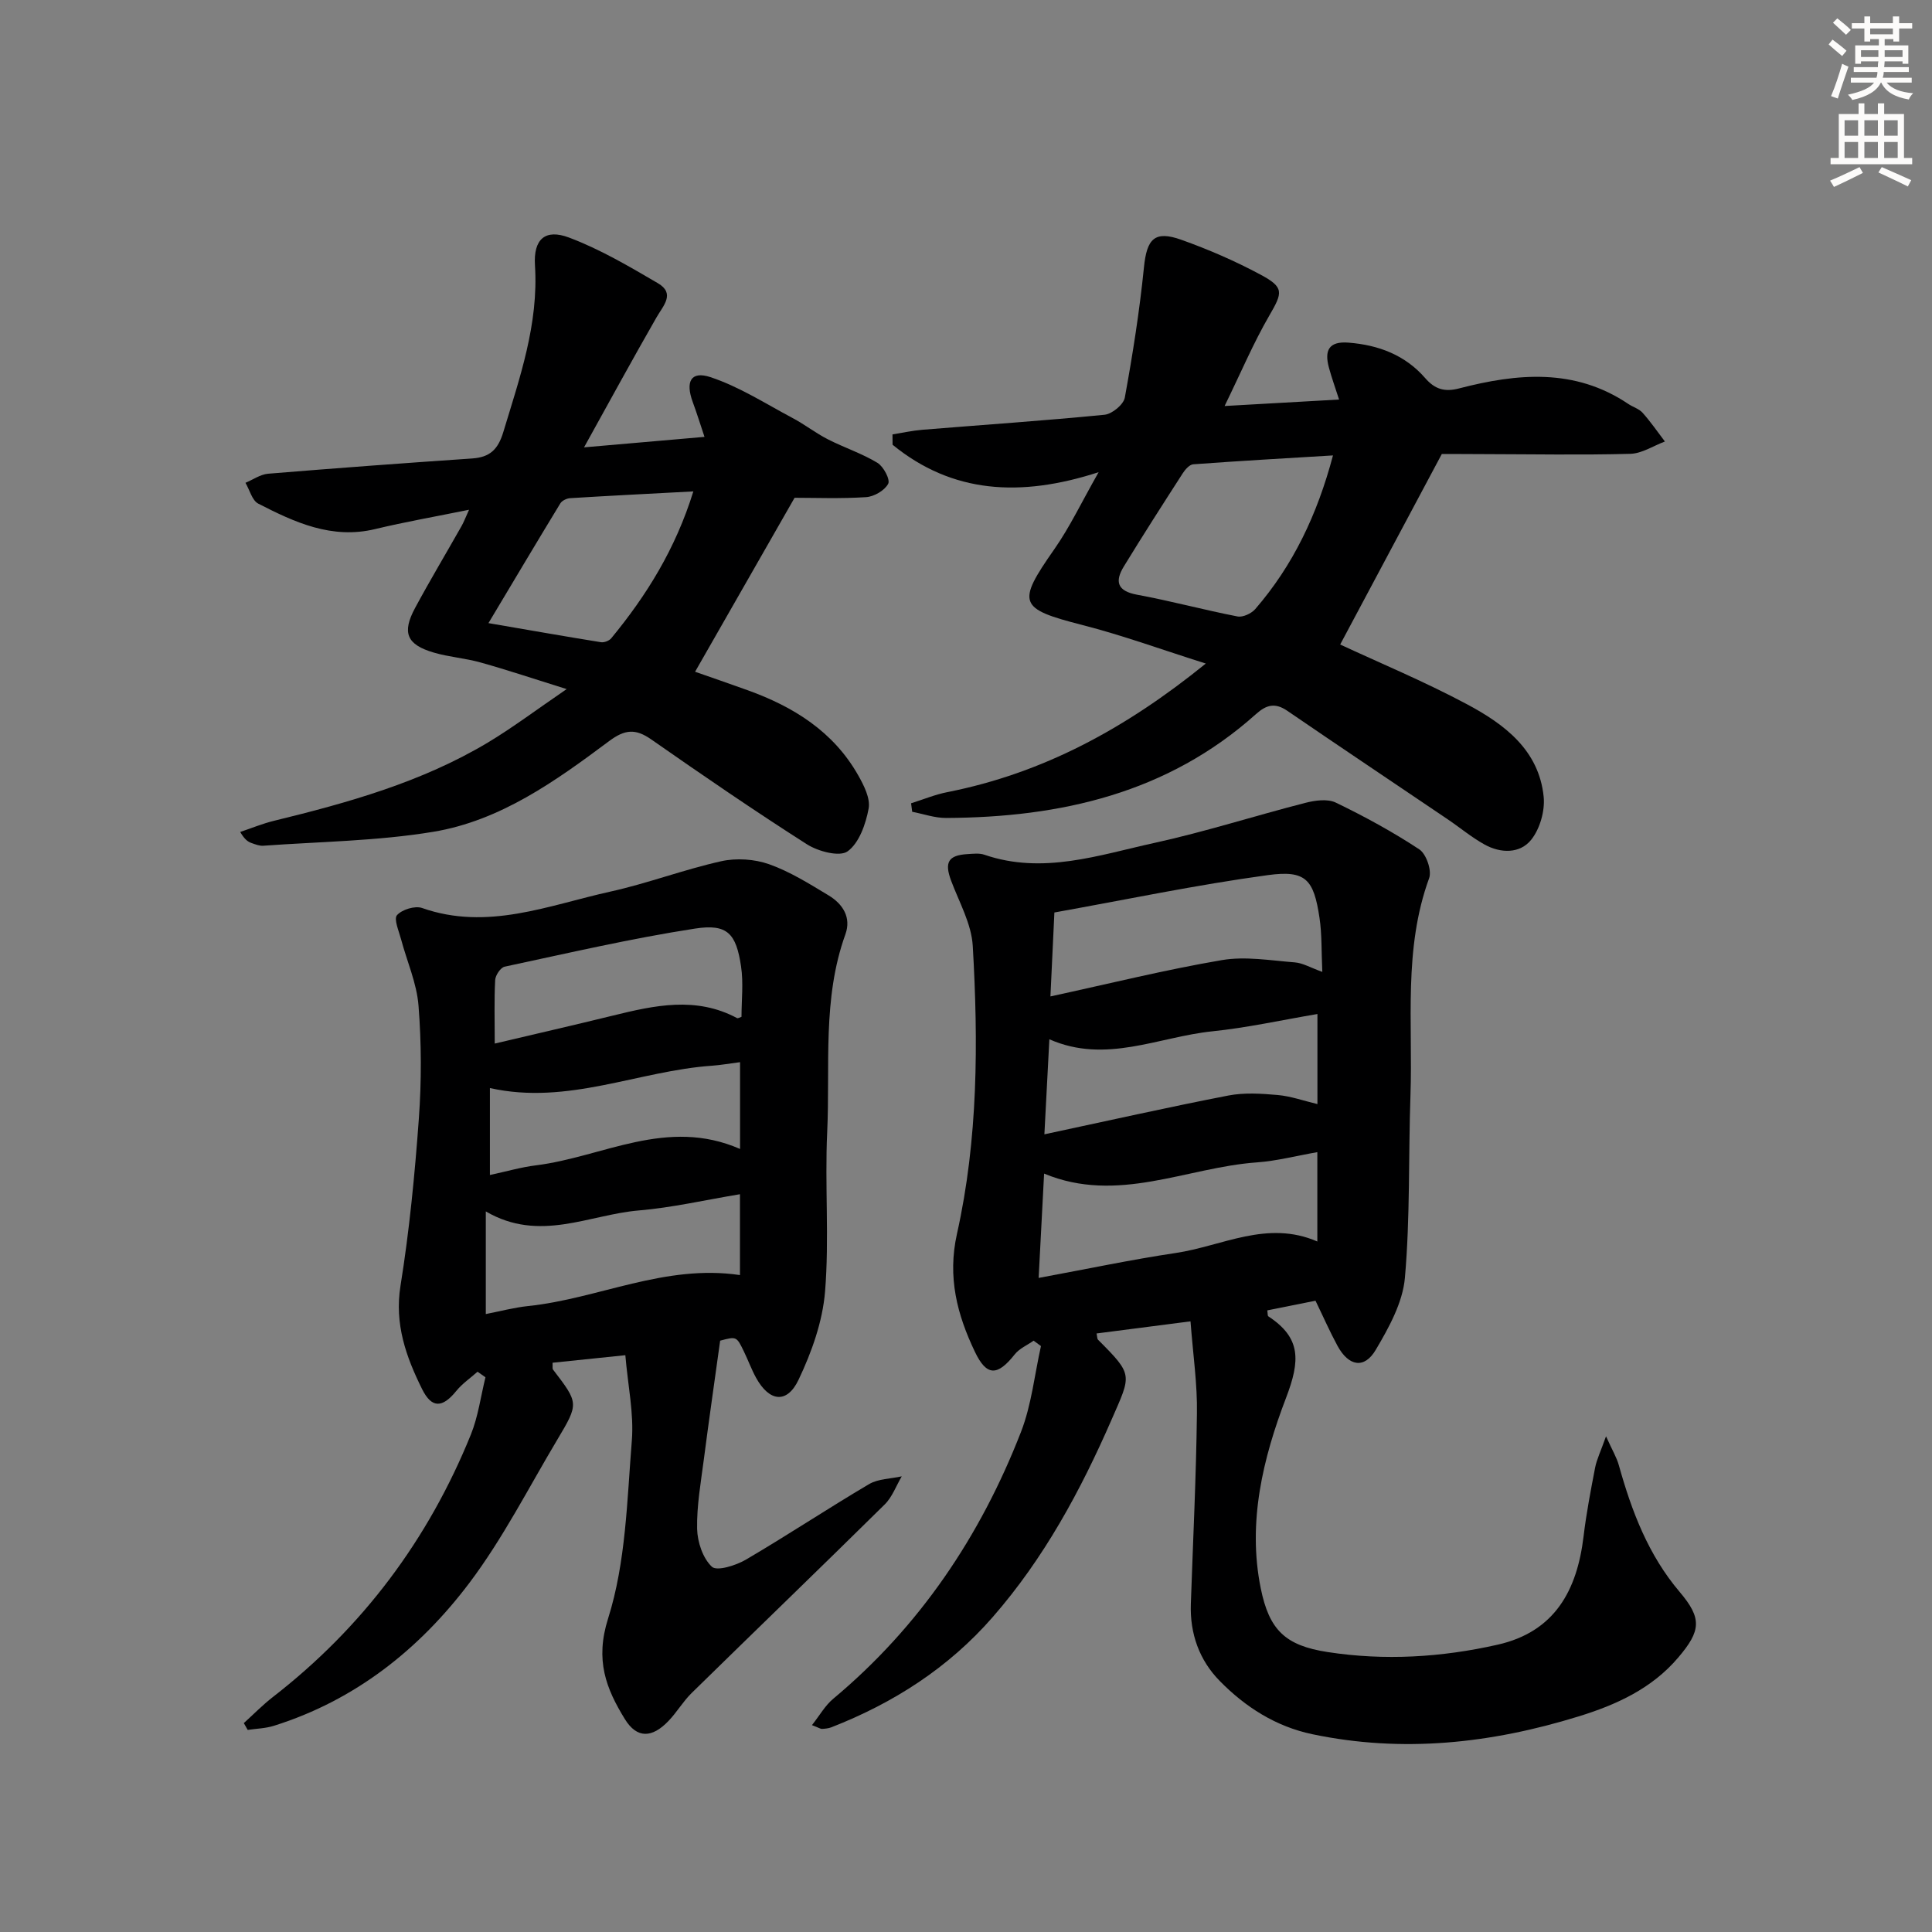
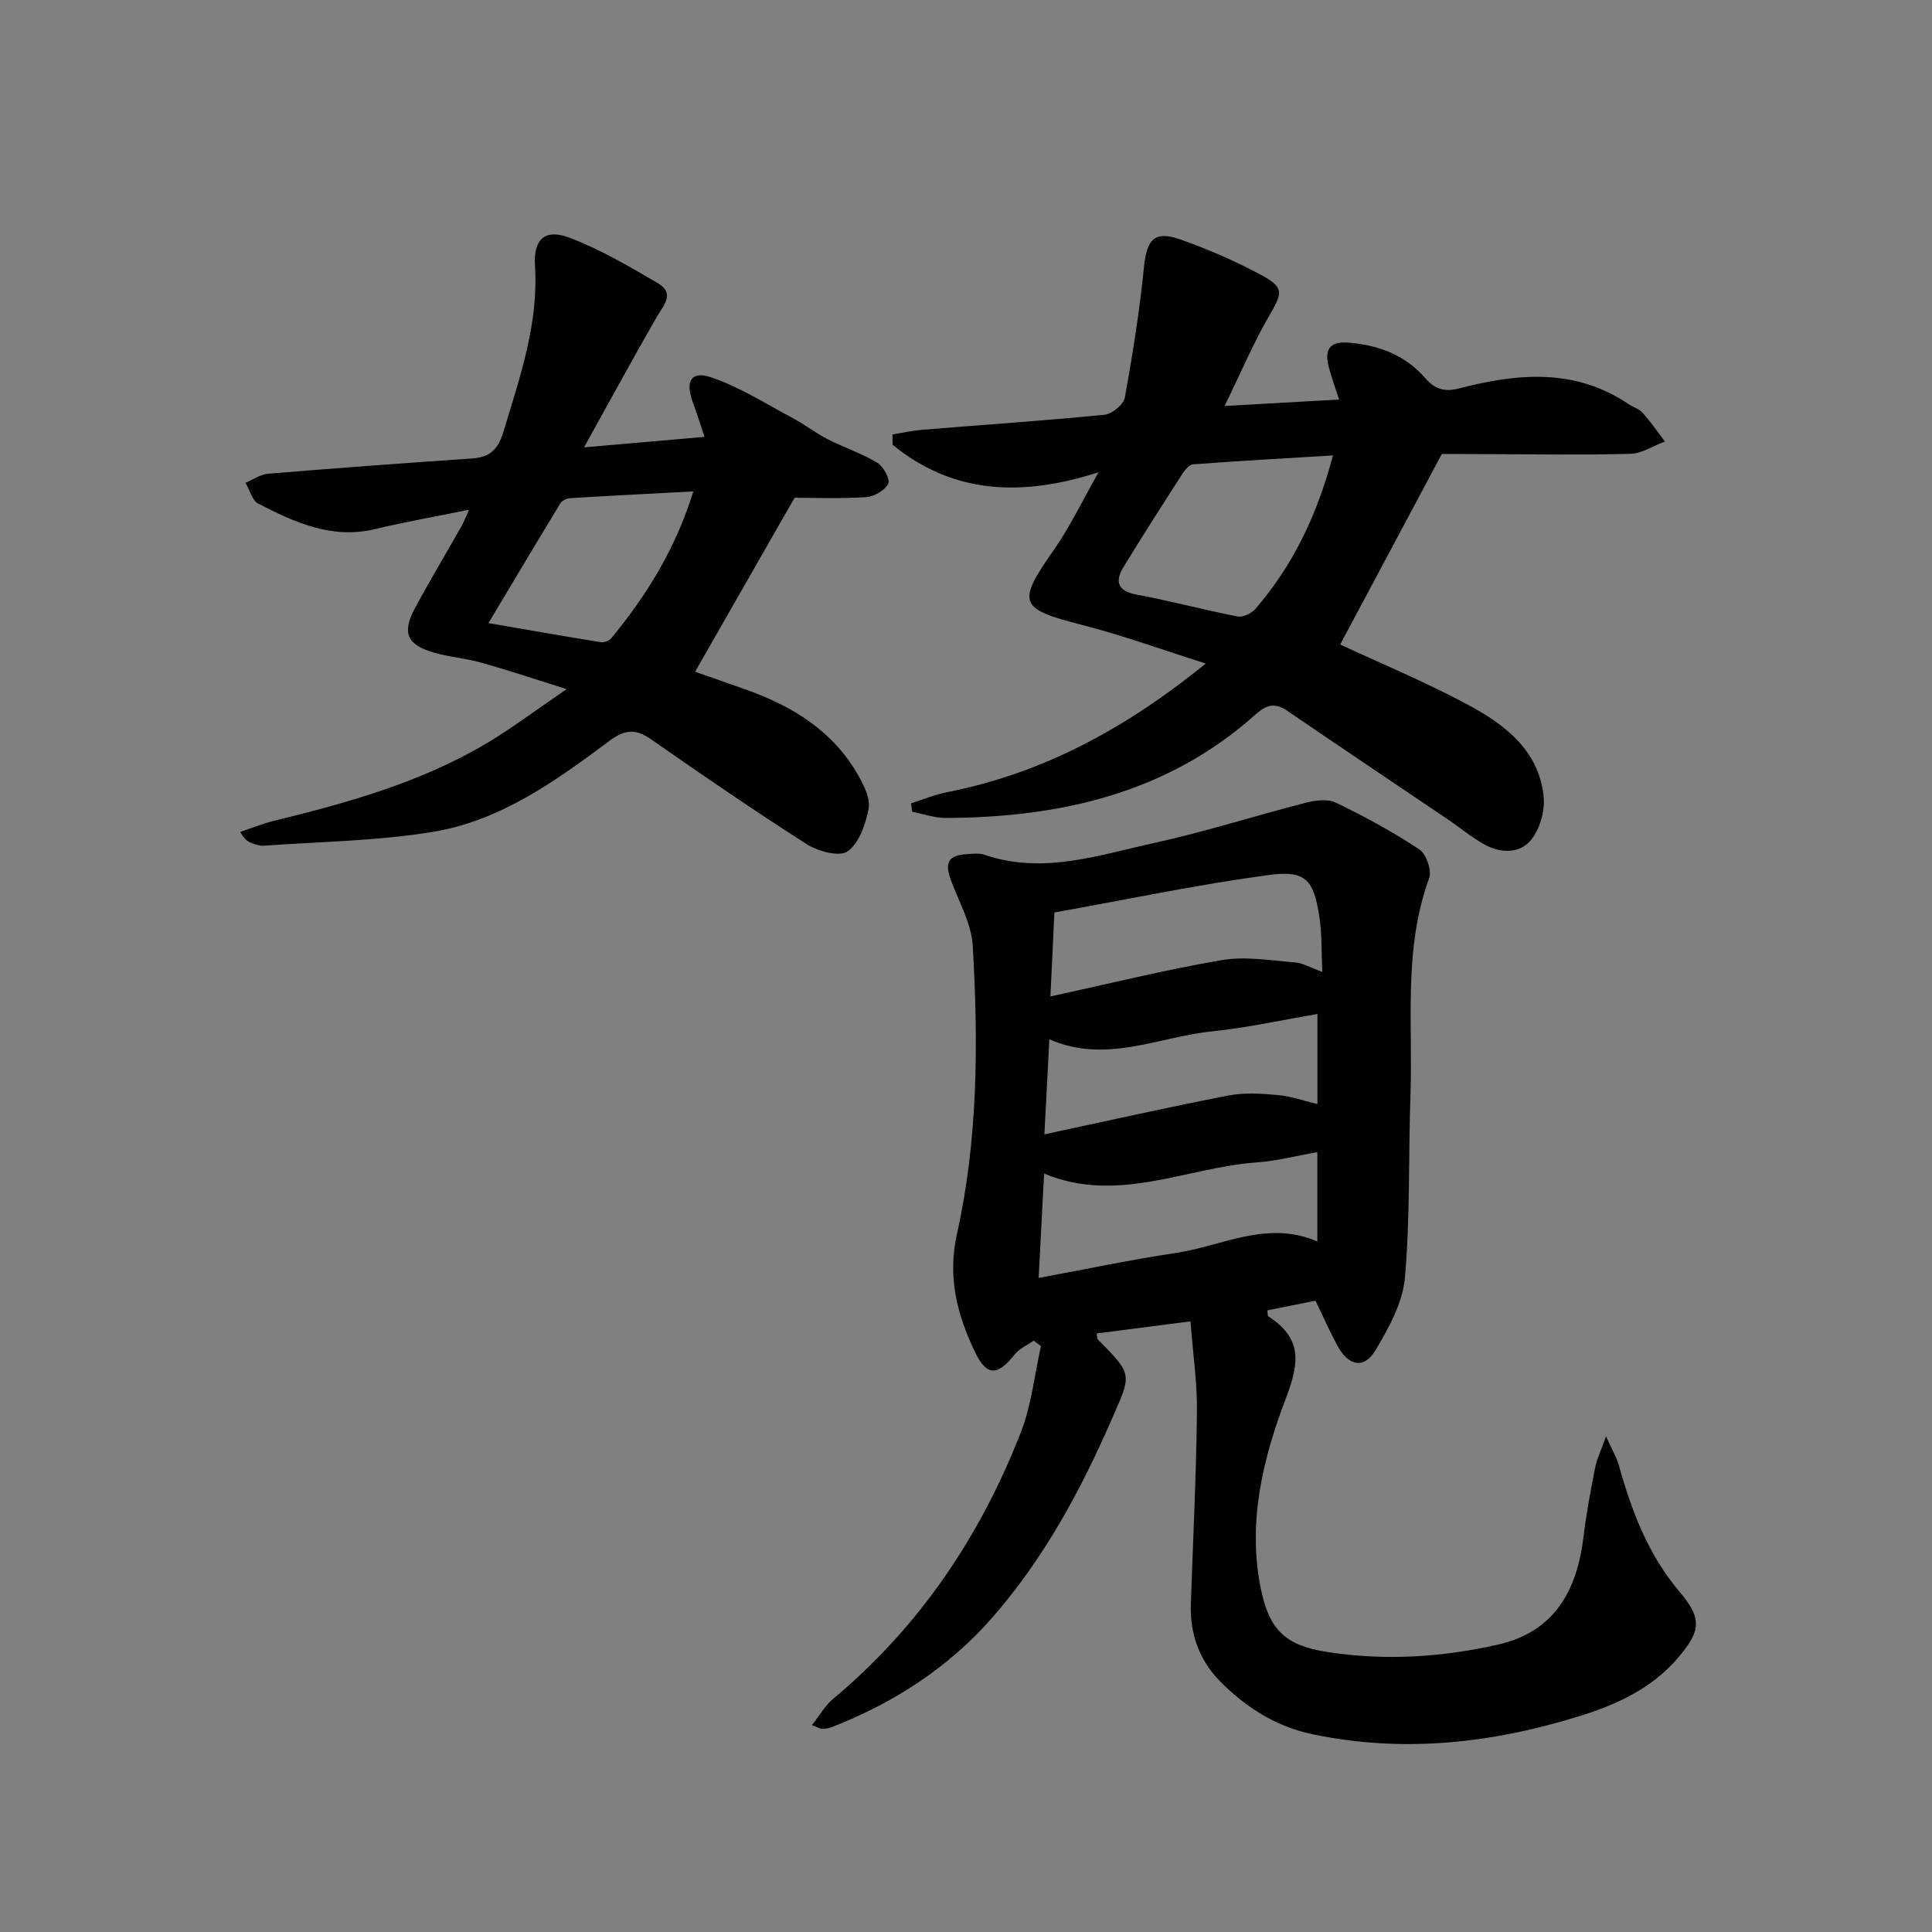
<svg xmlns="http://www.w3.org/2000/svg" enable-background="new 0 0 400 400" viewBox="0 0 400 400">
  <rect x="0" y="0" width="400" height="400" fill="#808080" stroke="none" />
  <g fill="#000001">
    <path d="m246.48 273.57c-7.36.95-13.38 1.73-19.45 2.51.15.69.12 1.11.31 1.3 7.36 7.37 6.89 7.16 2.78 16.59-6.43 14.72-13.97 28.66-24.58 40.82-9.16 10.51-20.52 17.79-33.42 22.83-.6.23-1.28.29-1.93.33-.29.02-.59-.21-2.08-.78 1.58-2 2.71-4.04 4.37-5.43 17.92-14.96 30.52-33.71 38.91-55.29 2.18-5.61 2.8-11.83 4.13-17.76-.51-.37-1.01-.74-1.52-1.12-1.33.94-2.96 1.63-3.92 2.85-3.57 4.51-5.8 4.55-8.23-.53-3.69-7.72-5.72-15.46-3.72-24.44 4.38-19.6 4.42-39.63 3.27-59.59-.26-4.57-2.8-9.04-4.47-13.49-1.43-3.82-.64-5.3 3.39-5.54 1.16-.07 2.43-.23 3.48.13 12.1 4.16 23.67.08 35.23-2.45 10.5-2.3 20.77-5.61 31.2-8.28 2.02-.52 4.61-.89 6.33-.06 5.95 2.87 11.78 6.05 17.29 9.68 1.44.95 2.62 4.36 2.04 5.96-5.37 14.69-3.35 29.95-3.87 45-.43 12.59-.05 25.23-1.15 37.75-.45 5.13-3.31 10.3-6.03 14.9-2.37 4.03-5.62 3.43-7.93-.83-1.58-2.91-2.91-5.95-4.55-9.33-3.37.68-6.67 1.34-9.98 2 .1.63.04 1.11.21 1.23 6.8 4.46 6.63 9.14 3.68 16.86-4.75 12.41-8.04 25.75-5.24 39.48 1.75 8.6 5.06 11.82 13.84 13.17 11.81 1.82 23.57 1.1 35.18-1.52 11.85-2.67 16.47-11.24 17.81-22.43.57-4.77 1.48-9.5 2.39-14.22.33-1.7 1.13-3.31 2.26-6.5 1.31 2.92 2.21 4.39 2.65 5.98 2.66 9.51 6.07 18.56 12.62 26.27 4.63 5.46 4.38 8.02-.29 13.52-5.48 6.47-12.84 9.82-20.74 12.25-18.06 5.57-36.35 7.58-55.04 3.66-7.58-1.59-13.88-5.63-19.18-11.03-4.22-4.29-6.19-9.79-5.98-15.93.45-13.13 1.1-26.27 1.26-39.4.11-6.02-.79-12.09-1.33-19.12zm-31.44-8.99c10.15-1.87 19.22-3.8 28.37-5.16 9.67-1.44 18.96-6.9 29.33-2.38 0-6.49 0-12.42 0-18.5-4.35.76-8.4 1.82-12.51 2.12-14.6 1.04-28.81 8.66-44.06 2.32-.37 7.18-.73 13.93-1.13 21.6zm2.44-58.28c12.26-2.66 23.8-5.53 35.5-7.52 4.87-.83 10.06.08 15.09.47 1.67.13 3.27 1.1 5.7 1.97-.2-4.32-.07-7.8-.58-11.18-1.19-7.96-2.81-9.93-10.67-8.86-14.84 2.02-29.53 5.11-44.22 7.74-.3 6.27-.54 11.49-.82 17.38zm55.28 3.64c-7.44 1.26-14.55 2.84-21.73 3.58-11.17 1.14-22.08 6.81-33.77 1.65-.35 6.65-.67 12.84-1.03 19.68 13.18-2.81 25.59-5.61 38.07-8.03 3.3-.64 6.84-.41 10.22-.11 2.73.24 5.39 1.2 8.24 1.88 0-6.31 0-12.25 0-18.65z" />
-     <path d="m98.87 284c-1.48 1.31-3.16 2.46-4.39 3.97-2.87 3.54-5.08 3.67-7.09-.37-3.31-6.68-5.75-13.45-4.47-21.4 1.84-11.45 2.96-23.04 3.8-34.62.56-7.75.54-15.61-.07-23.36-.36-4.65-2.39-9.16-3.61-13.74-.45-1.7-1.55-4.2-.85-5 1.03-1.17 3.73-2 5.19-1.49 13.54 4.76 26.15-.55 38.93-3.38 7.75-1.71 15.25-4.57 23-6.3 3.14-.7 6.9-.45 9.93.62 4.34 1.54 8.36 4.07 12.34 6.47 2.91 1.76 4.71 4.55 3.45 8.04-4.82 13.35-3.13 27.29-3.77 40.99-.51 10.97.45 22.04-.44 32.96-.51 6.23-2.77 12.57-5.49 18.28-2.4 5.04-6.06 4.54-8.79-.41-.96-1.74-1.64-3.63-2.51-5.42-1.53-3.18-1.55-3.17-4.93-2.27-1.16 8.39-2.33 16.49-3.38 24.6-.62 4.77-1.48 9.58-1.39 14.35.06 2.73 1.18 6.1 3.06 7.86 1.03.97 4.96-.26 7.02-1.46 8.6-5.04 16.92-10.57 25.51-15.64 1.91-1.13 4.5-1.11 6.78-1.62-1.16 1.96-1.97 4.28-3.53 5.82-13.26 13.09-26.69 26.02-39.99 39.06-1.77 1.74-3.05 3.97-4.77 5.76-3.4 3.56-6.53 3.69-9.04-.38-3.88-6.31-6.21-12.18-3.47-20.83 3.68-11.63 3.92-24.43 4.91-36.78.46-5.64-.81-11.42-1.34-17.73-5.74.59-10.42 1.08-15.07 1.56.04.81-.06 1.21.1 1.42 5.31 6.94 5.38 6.98.9 14.48-5.96 9.98-11.27 20.47-18.23 29.7-10.38 13.75-23.64 24.28-40.44 29.56-1.73.55-3.63.59-5.45.86-.27-.47-.53-.94-.8-1.41 1.99-1.8 3.88-3.74 5.99-5.38 18.59-14.41 32.2-32.6 41.01-54.34 1.52-3.75 2.05-7.91 3.03-11.88-.53-.37-1.09-.76-1.64-1.15zm54.33-20.01c0-5.74 0-11.13 0-16.74-7.25 1.2-14.05 2.78-20.93 3.36-10.34.87-20.56 6.7-31.69.2v21.25c2.95-.57 5.84-1.35 8.79-1.66 14.54-1.52 28.24-8.72 43.83-6.41zm-50.77-47.93c8.41-1.99 16.47-3.83 24.49-5.8 8.62-2.12 17.2-4.01 25.67.52.2.11.61-.16.93-.26 0-3.47.42-7.01-.09-10.41-1.01-6.83-2.82-8.89-9.51-7.86-13.24 2.04-26.33 5.09-39.44 7.89-.84.18-1.91 1.78-1.96 2.77-.22 4.13-.09 8.28-.09 13.15zm50.79 21.82c0-6.5 0-12.04 0-17.97-2.19.28-3.96.6-5.75.73-15.28 1.05-29.91 8.24-46.04 4.63v18c3.42-.73 6.45-1.62 9.54-2 13.87-1.72 27.09-10.01 42.25-3.39z" />
    <path d="m298.51 94c-7.54 14.14-14.44 27.07-21.04 39.44 8.05 3.75 17.38 7.63 26.26 12.37 7.72 4.12 14.89 9.46 15.87 19.15.29 2.91-.77 6.64-2.58 8.9-2.33 2.91-6.32 2.84-9.66.99-2.74-1.52-5.18-3.58-7.8-5.34-11.01-7.45-22.06-14.83-33.03-22.34-2.54-1.74-4.34-1.26-6.51.69-18.28 16.37-40.42 21.38-64.15 21.49-2.34.01-4.67-.83-7.01-1.28-.08-.59-.15-1.17-.23-1.76 2.5-.78 4.96-1.81 7.52-2.31 19.72-3.9 36.81-13.09 53.5-26.62-9.07-2.86-17.21-5.84-25.56-7.98-13.2-3.38-13.65-4.48-5.8-15.7 3.21-4.59 5.63-9.72 9.17-15.94-16.23 5.26-30.32 4.39-42.66-5.68-.01-.71-.01-1.43-.02-2.14 2.06-.33 4.12-.79 6.19-.96 12.57-1.03 25.16-1.87 37.71-3.11 1.56-.15 3.94-2.11 4.2-3.55 1.63-8.93 3.05-17.92 3.96-26.95.59-5.9 2.18-7.71 7.73-5.73 5.61 2 11.13 4.39 16.37 7.2 5 2.67 4.63 3.72 1.83 8.54-3.27 5.64-5.82 11.7-9.23 18.68 8.85-.5 15.95-.9 23.7-1.34-.76-2.38-1.53-4.49-2.11-6.64-.93-3.46-.08-5.47 4.07-5.14 6.24.49 11.73 2.58 15.87 7.34 2.02 2.33 4.05 2.91 7 2.14 12.04-3.12 23.95-4.26 35.05 3.21.96.65 2.22 1 2.96 1.83 1.67 1.87 3.1 3.95 4.62 5.95-2.39.89-4.76 2.49-7.17 2.55-10.16.27-20.33.08-30.49.06-3.32-.03-6.64-.02-8.53-.02zm-22.53.29c-9.94.6-19.45 1.14-28.94 1.84-.76.06-1.64 1.05-2.14 1.82-4.13 6.41-8.25 12.83-12.23 19.34-1.89 3.1-1.37 5.08 2.75 5.84 6.97 1.28 13.83 3.15 20.79 4.5 1.11.22 2.88-.61 3.68-1.53 7.82-9.04 12.83-19.53 16.09-31.81z" />
    <path d="m120.92 92.62c9.04-.79 16.56-1.44 24.94-2.17-.91-2.7-1.6-4.96-2.42-7.17-1.58-4.26-.41-6.54 3.64-5.2 5.96 1.97 11.41 5.49 17.02 8.47 2.51 1.33 4.78 3.12 7.31 4.41 3.37 1.72 7.03 2.91 10.25 4.86 1.26.76 2.69 3.47 2.23 4.34-.73 1.39-2.93 2.67-4.59 2.77-5.29.34-10.62.13-14.79.13-7.11 12.43-13.76 24.07-20.6 36.02 2.99 1.05 6.97 2.41 10.93 3.84 9.48 3.42 17.71 8.55 22.83 17.58 1.19 2.1 2.56 4.8 2.17 6.91-.6 3.21-1.96 7.12-4.35 8.85-1.65 1.2-6.11.02-8.44-1.47-10.92-6.96-21.61-14.3-32.23-21.71-3.24-2.26-5.44-2.08-8.7.35-11.08 8.27-22.52 16.49-36.44 18.79-11.57 1.91-23.43 2.03-35.17 2.88-.79.06-1.63-.28-2.41-.55-.73-.26-1.41-.67-2.37-2.3 2.33-.78 4.61-1.73 6.99-2.31 15.37-3.75 30.57-8 44.28-16.2 5.12-3.07 9.91-6.69 16.32-11.07-6.72-2.1-12.21-3.94-17.78-5.5-3.18-.9-6.56-1.13-9.73-2.06-5.61-1.64-6.64-4.11-3.86-9.26 3.07-5.7 6.4-11.26 9.59-16.9.48-.84.82-1.76 1.57-3.41-6.94 1.41-13.24 2.51-19.44 4-8.97 2.16-16.65-1.39-24.2-5.27-1.28-.66-1.78-2.84-2.65-4.31 1.56-.65 3.08-1.74 4.68-1.88 14.08-1.16 28.17-2.2 42.26-3.16 3.64-.25 5.34-1.83 6.44-5.45 3.41-11.29 7.33-22.36 6.56-34.52-.35-5.47 2.14-7.61 7.04-5.77 6.42 2.41 12.45 5.97 18.4 9.45 3.68 2.16 1.1 4.66-.3 7.12-4.91 8.56-9.64 17.23-14.98 26.87zm-19.79 36.39c8.73 1.5 16 2.78 23.28 3.95.67.11 1.71-.29 2.14-.81 7.3-8.86 13.29-18.46 17-30.41-9.04.48-17.27.89-25.49 1.4-.72.04-1.7.5-2.05 1.08-4.8 7.88-9.52 15.83-14.88 24.79z" />
  </g>
-   <path d="m378.6 9.2.8-1c.9.7 1.9 1.4 2.9 2.3l-.9 1.1c-1.1-.9-2-1.7-2.8-2.4zm.5 10.7c.9-2.1 1.6-4.3 2.3-6.7.4.2.8.4 1.3.6-.7 2.1-1.5 4.3-2.2 6.6zm.4-15.2.9-.9c1 .8 2 1.6 2.8 2.4l-1 1c-1-.9-1.9-1.8-2.7-2.5zm12.5-1.3h1.2v1.4h2.7v1.1h-2.7v2.7h-1.2v-.5h-1.8v1.3h4.9v3.8h-1.2v-.5h-3.7c0 .4-.1.9-.1 1.2h5.1v1h-5.2c0 .5-.1.9-.2 1.2h6v1h-5.2c1.1 1.3 2.9 2 5.5 2.2-.4.4-.7.8-.9 1.3-2.9-.5-4.8-1.6-5.7-3.5h-.1c-.8 1.7-2.7 2.9-5.9 3.6-.2-.4-.6-.8-.9-1.1 2.8-.6 4.6-1.4 5.4-2.5h-4.8v-1h5.3c.1-.3.2-.7.2-1.2h-4.9v-1h5c0-.4 0-.8.1-1.2h-3.6v.5h-1.2v-3.8h4.9v-1.3h-1.8v.5h-1.2v-2.7h-2.6v-1.1h2.6v-1.4h1.2v1.4h4.7v-1.4zm-6.7 8.4h3.6c0-.4 0-.9 0-1.4h-3.6zm1.9-4.7h4.7v-1.2h-4.7zm6.7 3.3h-3.7v1.4h3.7z" fill="#fcfbfa" />
-   <path d="m384.7 21.4h1.3v2.2h2.8v-2.2h1.3v2.2h4.1v9.1h1.7v1.3h-16.9v-1.3h1.7v-9.1h4.1v-2.2zm.3 13.2.7 1.2c-1.8.9-3.8 1.9-6 2.9-.2-.4-.5-.8-.8-1.3 2.4-1 4.4-2 6.1-2.8zm-3.1-6.5h2.8v-3.2h-2.8zm0 4.6h2.8v-3.3h-2.8zm4.1-4.6h2.8v-3.2h-2.8zm0 4.6h2.8v-3.3h-2.8zm3.6 1.9c2.1.9 4.1 1.8 6.1 2.7l-.7 1.3c-2.2-1.1-4.2-2-6.1-2.9zm3.3-9.7h-2.8v3.2h2.8zm-2.8 7.8h2.8v-3.3h-2.8z" fill="#fcfbfa" />
</svg>